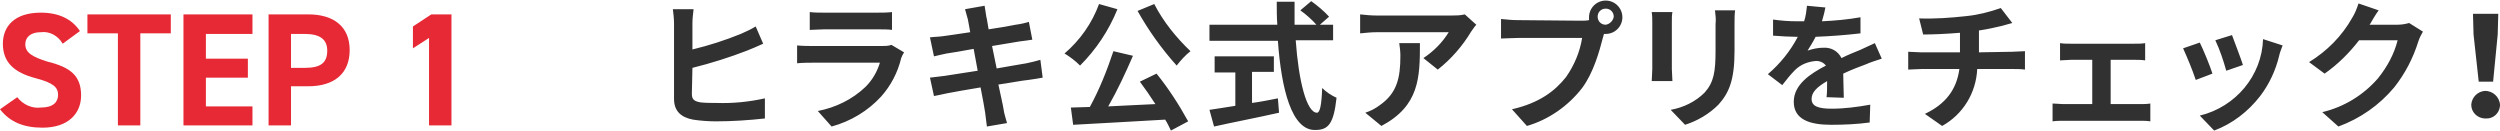
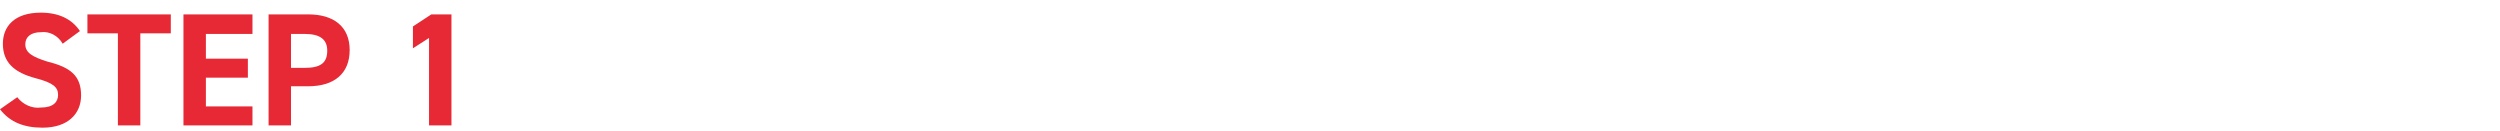
<svg xmlns="http://www.w3.org/2000/svg" height="22.7" viewBox="0 0 434.7 22.7" width="434.7">
  <g clip-rule="evenodd" fill-rule="evenodd">
-     <path d="M120.4 11.8c3.2-.8 6.4-1.8 9.5-3 .8-.3 1.9-.8 2.8-1.2l-1.3-3c-.8.5-1.7.9-2.6 1.3-2.7 1.1-5.5 2-8.4 2.7V4.1c0-.8.1-1.7.2-2.5H117c.1.8.2 1.7.2 2.5v13.1c0 2.1 1.2 3.2 3.3 3.6 1.3.2 2.7.3 4 .3 2.9 0 5.7-.2 8.5-.5v-3.5c-2.7.6-5.5.9-8.4.8-.9 0-1.9 0-2.8-.1-1.1-.2-1.5-.5-1.5-1.5zm34.6-4c-.5.2-1.1.2-1.7.2h-11.9c-.7 0-1.8 0-2.8-.1V11c1-.1 2.2-.1 2.8-.1H153c-.5 1.6-1.3 3-2.5 4.2-2.3 2.2-5.2 3.6-8.3 4.2l2.4 2.7c3.3-.9 6.3-2.7 8.6-5.2 1.7-1.9 2.9-4.2 3.5-6.7.1-.3.3-.7.5-1zm-14.2-2.6c.7 0 1.7-.1 2.5-.1h9.2c.9 0 2 0 2.6.1V2.1c-.9.1-1.7.1-2.6.1h-9.2c-.8 0-1.7 0-2.5-.1zm40.1 5.2c-.6.2-1.5.4-2.4.6-1.1.2-3 .5-5.2.9l-.8-3.9 4.8-.8c.7-.1 1.7-.2 2.2-.3l-.6-3.1c-.6.2-1.5.4-2.3.5-.9.2-2.7.5-4.7.8-.2-1.1-.3-1.9-.4-2.2-.1-.6-.2-1.4-.3-1.9l-3.4.6c.2.6.3 1.2.5 1.8.1.4.2 1.2.4 2.2-2.1.3-3.9.6-4.8.7-.7.1-1.5.1-2.2.2l.7 3.3c.7-.2 1.4-.3 2.2-.5.7-.1 2.6-.4 4.7-.8l.7 3.8c-2.4.4-4.7.7-5.8.9-.8.1-1.8.2-2.5.3l.7 3.2c.6-.1 1.4-.3 2.4-.5s3.3-.6 5.7-1c.4 2 .7 3.7.8 4.4s.2 1.5.3 2.4l3.5-.6c-.2-.8-.5-1.6-.6-2.4-.1-.7-.5-2.4-.9-4.3 2.1-.3 4.1-.7 5.2-.8.9-.1 1.9-.3 2.5-.4zm16.9-8.5c1.9 3.4 4.2 6.6 6.8 9.5.7-.9 1.5-1.8 2.4-2.5-2.5-2.4-4.7-5.1-6.3-8.2zM191.1.7c-1.2 3.3-3.3 6.3-6 8.6 1 .6 1.9 1.3 2.7 2.1 2.8-2.8 5-6.1 6.5-9.8zm7.1 13.5c.9 1.2 1.8 2.5 2.7 3.9-2.8.1-5.6.3-8.2.4 1.6-2.8 3-5.8 4.3-8.8l-3.4-.8c-1.1 3.3-2.4 6.6-4.1 9.7l-3.3.1.4 3c4.2-.2 10.3-.6 16-.9.4.6.7 1.3 1 1.9l3-1.6c-1.6-2.9-3.4-5.7-5.5-8.3zm19.5-1.7h3.8V9.8h-10.3v2.8h3.6v5.8c-1.7.3-3.3.5-4.5.7l.8 2.9c3.1-.7 7.3-1.5 11.3-2.4l-.2-2.5c-1.5.3-3 .6-4.5.8zM231.8 7V4.3h-2.3l1.6-1.4c-.9-1-2-1.9-3.1-2.7l-1.9 1.6c1 .7 2 1.6 2.8 2.5h-3.8v-4H222c0 1.3 0 2.7.1 4h-11.8v2.8h11.9c.6 8.4 2.4 15.6 6.5 15.5 2.3 0 3.2-1.1 3.7-5.6-.9-.4-1.8-1-2.5-1.7-.1 3-.4 4.3-.9 4.3-1.8 0-3.2-5.5-3.7-12.6zm11.5.5c.1.7.2 1.4.2 2.2 0 3.9-.6 6.5-3.6 8.6-.8.6-1.6 1-2.5 1.3l2.8 2.3c6.6-3.5 6.7-8.4 6.7-14.4zm11.4-5c-.8.2-1.6.2-2.4.2h-12.9c-1 0-2-.1-2.9-.2v3.3c1.1-.1 1.9-.2 2.9-.2h12.5c-1.1 1.8-2.6 3.3-4.4 4.5l2.5 2c2.3-1.8 4.3-4.1 5.8-6.6.3-.4.6-.9.9-1.2zm24.5 1.8c-.8 0-1.4-.6-1.4-1.4s.6-1.4 1.4-1.4 1.4.6 1.4 1.4c-.1.7-.7 1.3-1.4 1.4zm-15.3-.8c-1 0-1.9-.1-2.9-.2v3.4c.6 0 1.8-.1 2.9-.1h11.2c-.4 2.5-1.4 4.8-2.8 6.8-1.9 2.4-4.6 4.5-9.4 5.6l2.6 2.9c3.8-1.1 7.2-3.5 9.6-6.6 2-2.7 3-6.4 3.6-8.7l.2-.7h.3c1.6 0 2.9-1.3 2.9-2.9S280.8.1 279.2.1s-2.9 1.3-2.9 2.9v.5c-.5.1-.9.1-1.4.1zm23.3-1.4c.1.6.1 1.2.1 1.8V12c0 .7-.1 1.7-.1 2.1h3.6c0-.6-.1-1.5-.1-2.1V3.9c0-.8 0-1.3.1-1.8zm11-.3c.1.8.2 1.6.1 2.4v4.6c0 3.7-.3 5.5-1.9 7.3-1.6 1.6-3.7 2.6-5.9 3l2.5 2.6c2.2-.7 4.2-1.9 5.8-3.5 1.8-2 2.8-4.2 2.8-9.3V4.2c0-1 0-1.7.1-2.4zM320.6 17c0-1.1-.1-2.8-.1-4.2 1.5-.7 2.8-1.2 3.9-1.6.9-.4 1.9-.7 2.8-1L326 7.5c-.9.4-1.7.8-2.6 1.2-1 .4-2 .8-3.2 1.4-.6-1.2-1.8-1.9-3.2-1.8-.9 0-1.8.2-2.7.5.5-.8 1-1.6 1.4-2.4 2.6-.1 5.2-.3 7.8-.6V3c-2.2.4-4.5.6-6.7.7.3-1 .5-1.8.6-2.4l-3.2-.3c-.1.9-.2 1.8-.5 2.7h-1.2c-1.4 0-2.8-.1-4.2-.3v2.8c1.3.1 3 .2 4 .2h.3c-1.3 2.5-3.1 4.7-5.2 6.5l2.5 1.9c.7-.9 1.4-1.8 2.2-2.6 1-1 2.3-1.5 3.7-1.6.7 0 1.3.3 1.7.8-2.7 1.4-5.6 3.3-5.6 6.3 0 3.1 2.8 4 6.5 4 2.2 0 4.5-.1 6.7-.4l.1-3.1c-2.2.4-4.5.7-6.7.7-2.3 0-3.5-.4-3.5-1.7 0-1.2 1-2.1 2.7-3.1 0 1 0 2.1-.1 2.8zm23.5-7.9V5.3c1.4-.2 2.7-.5 4-.8.4-.1 1-.3 1.8-.5l-2-2.6c-2 .7-4 1.2-6 1.4-2.7.3-5.5.5-8.2.4l.7 2.8c1.6 0 4.1-.1 6.4-.3v3.4H334c-.7 0-1.5-.1-2.2-.1v3.1c.6 0 1.5-.1 2.3-.1h6.6c-.5 3.6-2.4 6.1-6 7.8l3 2.1c3.6-2 5.9-5.7 6.1-9.9h6.2c.6 0 1.5 0 2.1.1V8.9c-.5 0-1.7.1-2.2.1zm22.9 9v-7.7h4.1c.5 0 1.3 0 1.9.1v-3c-.6.1-1.2.1-1.9.1h-11c-.6 0-1.3 0-1.9-.1v3c.5 0 1.4-.1 1.9-.1h3.7v7.7h-4.9c-.7 0-1.3-.1-2-.1v3.1c.7-.1 1.3-.1 2-.1h13.2c.6 0 1.2 0 1.8.1V18c-.6.1-1.2.1-1.8.1zm21.1-12l-2.9.9c.8 1.7 1.4 3.5 1.9 5.3l2.9-1c-.3-1-1.5-4.1-1.9-5.2zm5.4.7c-.2 6.4-4.8 11.8-11 13.3l2.5 2.6c3.2-1.2 5.9-3.3 8-6 1.6-2.1 2.7-4.5 3.3-7 .1-.5.3-1 .6-1.8zm-11 .6l-2.9 1c.8 1.8 1.6 3.7 2.2 5.5l2.9-1.1c-.4-1.3-1.6-4.2-2.2-5.4zM418.9 4c-.7.2-1.4.3-2.1.3H412l.1-.1c.3-.5.9-1.6 1.5-2.4L410.1.6c-.3.9-.6 1.7-1.1 2.5-1.8 3.2-4.4 5.8-7.5 7.7l2.7 2c2.3-1.6 4.3-3.6 6-5.8h6.7c-.6 2.4-1.8 4.6-3.4 6.6-2.5 2.9-5.9 5-9.7 5.9l2.8 2.5c3.8-1.4 7.1-3.7 9.7-6.8 1.9-2.4 3.3-5.1 4.2-8 .2-.6.5-1.2.8-1.7zM431 14.2h2.5l.8-8.2.1-3.6H430l.1 3.6zm1.2 6.4c1.3.1 2.4-.9 2.5-2.2v-.2c-.1-1.4-1.3-2.4-2.6-2.4-1.3.1-2.3 1.1-2.4 2.4 0 1.3 1 2.3 2.3 2.4z" fill="#313131" />
    <path d="M13.9 5.4c-1.4-2.1-3.7-3.2-6.8-3.2C2.5 2.2.5 4.6.5 7.6c0 3.2 1.9 5 5.7 6 3.1.8 3.9 1.6 3.9 2.9 0 1.2-.8 2.2-3 2.2-1.5.2-3.1-.5-4.1-1.8L0 19c1.7 2.2 4.1 3.2 7.4 3.2 4.5 0 6.7-2.5 6.7-5.6 0-3.4-1.8-4.9-5.9-5.9-2.5-.8-3.8-1.5-3.8-3 0-1.3 1-2.1 2.7-2.1 1.5-.2 3 .6 3.8 2zm1.3-2.9v3.3h5.3v16h3.9v-16h5.3V2.5zm16.7 0v19.3h12v-3.3h-8.1v-5h7.3v-3.3h-7.3V5.9h8.1V2.5zM53.6 15c4.5 0 7.2-2.2 7.2-6.3S58 2.5 53.6 2.5h-6.9v19.3h3.9V15zm-3-3.3V5.9H53c2.7 0 3.9 1 3.9 2.9 0 2.1-1.1 3-3.9 3h-2.4zm27.9-9.2H75l-3.2 2.1v3.8l2.8-1.8v15.2h3.9z" fill="#e72935" />
  </g>
</svg>